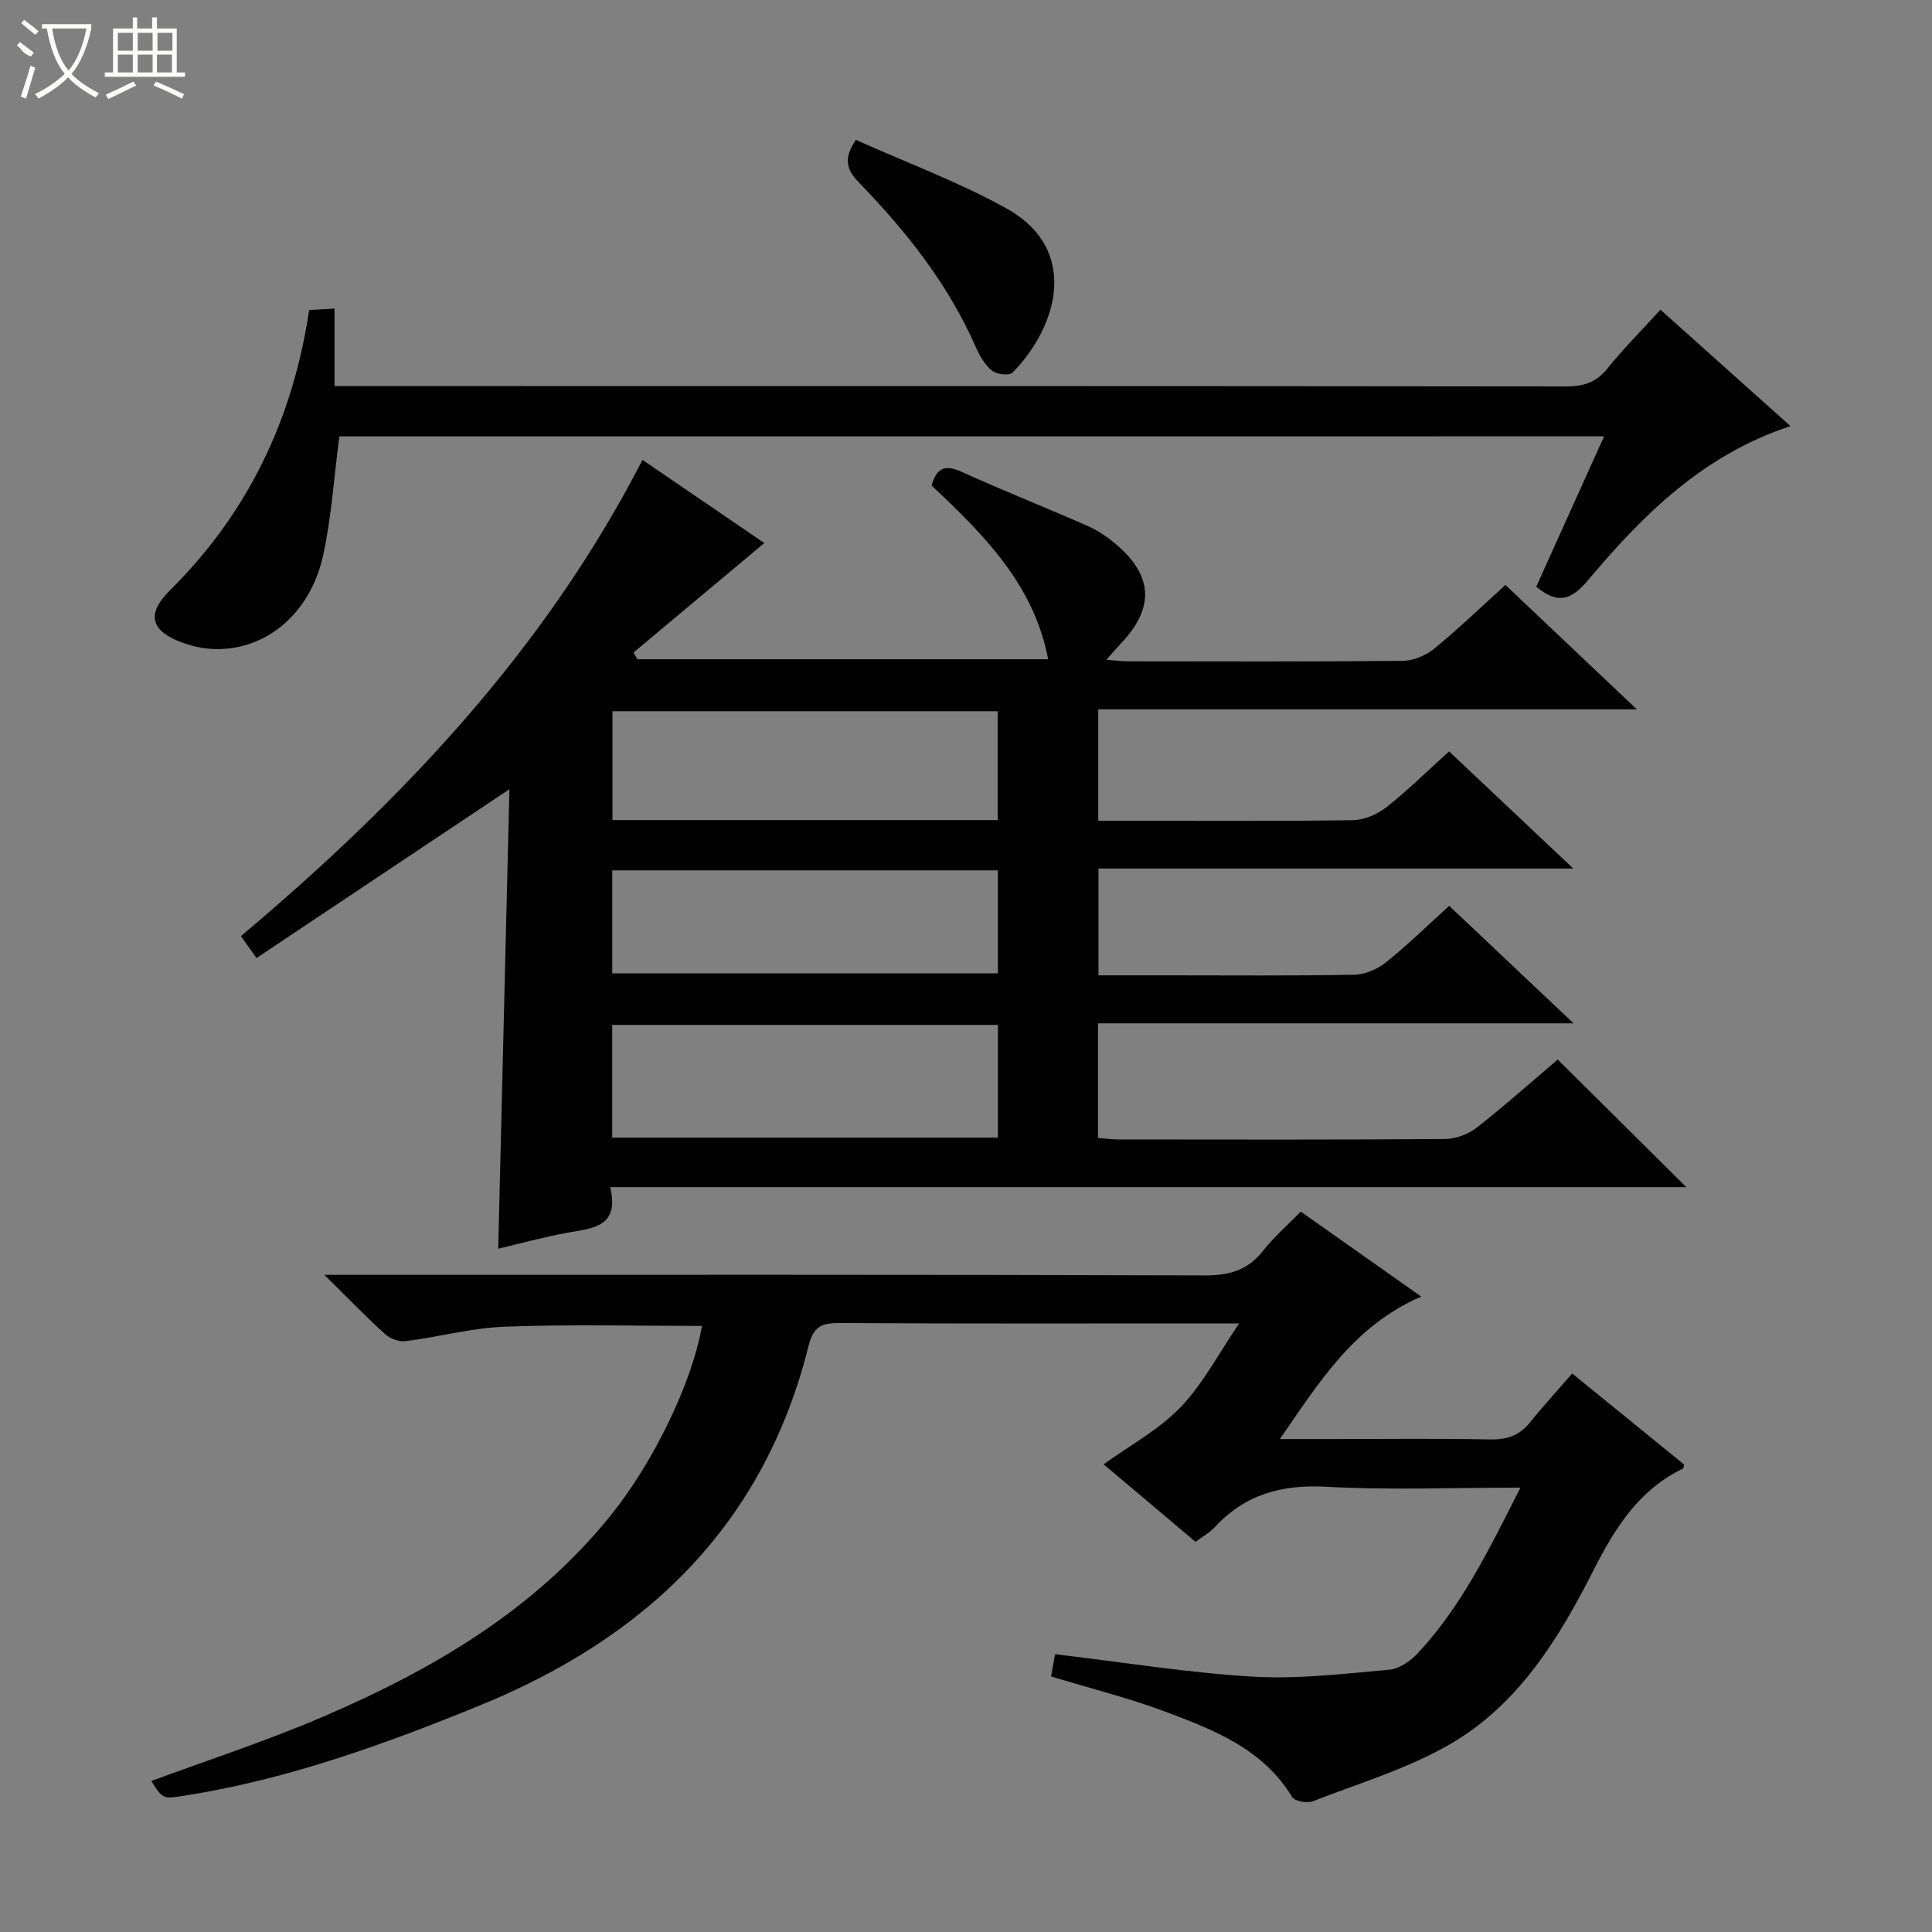
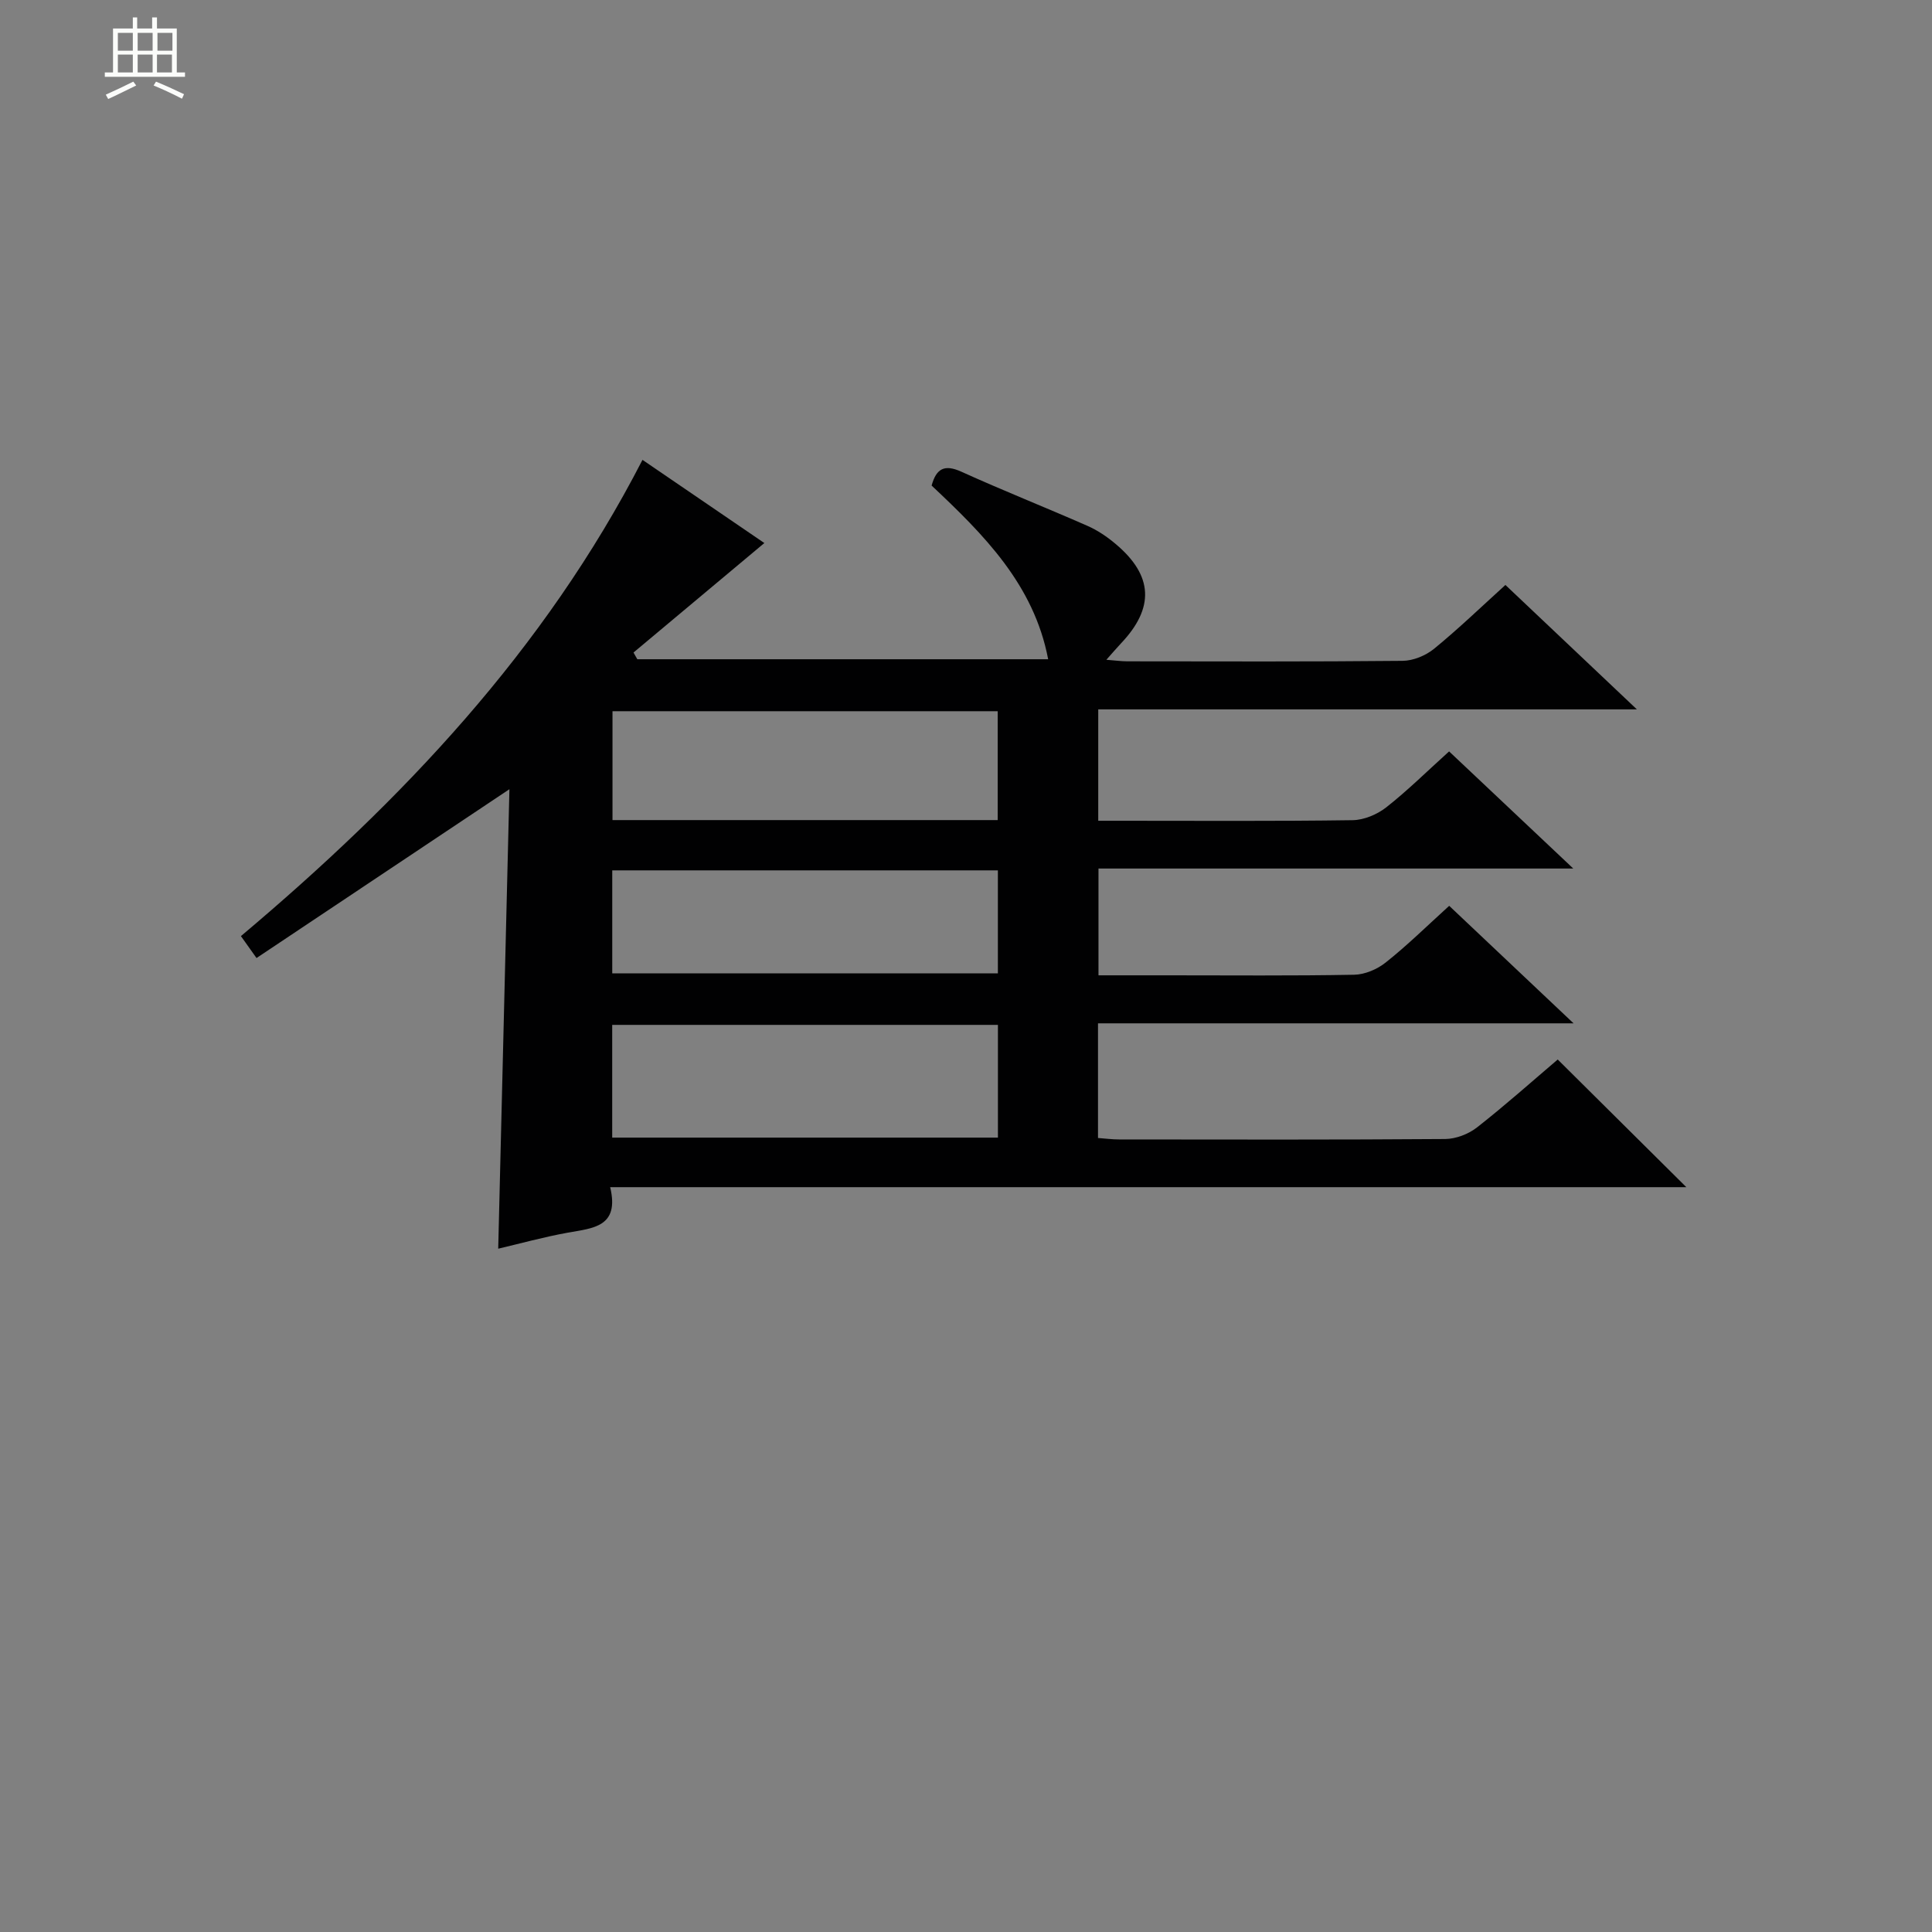
<svg xmlns="http://www.w3.org/2000/svg" enable-background="new 0 0 400 400" viewBox="0 0 400 400">
  <rect x="0" y="0" width="400" height="400" fill="#808080" stroke="none" />
  <g fill="#010102">
    <path d="m300.04 187.54c8.45 7.98 16.63 15.71 25.75 24.33-33.53 0-65.86 0-98.46 0v23.74c1.51.11 2.95.3 4.39.3 22.5.02 44.99.08 67.49-.09 2.23-.02 4.83-1.02 6.6-2.41 5.88-4.61 11.47-9.6 16.7-14.05 8.99 8.92 17.79 17.65 26.63 26.43-73.71 0-147.88 0-222.81 0 1.98 8.27-3.57 8.48-8.78 9.42-5.02.91-9.96 2.28-14.4 3.32.77-31.7 1.54-63.18 2.32-95.13-18.02 12.03-35.08 23.42-52.36 34.95-1.53-2.14-2.37-3.32-3.23-4.54 33.36-28.09 62.84-59.14 83.14-98.6 8.59 5.86 17.21 11.74 25.23 17.22-9.06 7.58-18.07 15.12-27.09 22.67.26.46.53.92.79 1.39h85.06c-2.94-15.46-13.34-25.81-24.13-35.96.97-3.51 2.64-4.47 6.18-2.86 8.62 3.91 17.42 7.39 26.08 11.2 2.1.92 4.09 2.27 5.85 3.76 7.76 6.52 8.07 13.2 1.14 20.53-.89.94-1.72 1.93-3.07 3.44 1.87.14 3.11.32 4.34.32 19 .02 37.99.09 56.99-.1 2.2-.02 4.78-1.08 6.51-2.49 5.02-4.1 9.7-8.61 14.78-13.22 8.85 8.37 17.62 16.67 27.22 25.76-37.8 0-74.5 0-111.52 0v23.06h4.66c16 0 32 .11 47.99-.12 2.36-.03 5.09-1.18 6.98-2.66 4.43-3.48 8.45-7.47 13.01-11.58 8.34 7.87 16.59 15.65 25.71 24.25-33.46 0-65.68 0-98.3 0v22.11h14.44c12.83 0 25.66.12 38.49-.12 2.22-.04 4.78-1.13 6.54-2.54 4.43-3.51 8.47-7.49 13.14-11.73zm-173.29 24.65v23.34h79.86c0-7.99 0-15.57 0-23.34-26.73 0-53.15 0-79.86 0zm79.81-42.4c0-7.79 0-15.16 0-22.54-26.78 0-53.19 0-79.75 0v22.54zm-79.8 31.73h79.84c0-7.33 0-14.25 0-21.32-26.74 0-53.16 0-79.84 0z" />
-     <path d="m217.61 347.09c.3-1.69.58-3.24.83-4.61 13.98 1.66 27.42 3.84 40.95 4.65 9.35.56 18.84-.61 28.22-1.43 2.07-.18 4.4-1.79 5.91-3.4 9.18-9.83 14.92-21.8 21.27-34.3-13.91 0-27.05.54-40.11-.18-9.28-.52-16.91 1.56-23.21 8.4-.99 1.08-2.36 1.82-3.95 3-6.42-5.42-12.85-10.84-19.02-16.05 5.43-3.93 11.4-7.14 15.89-11.79 4.63-4.8 7.81-10.99 12.17-17.38-2.51 0-4.09 0-5.67 0-25.66 0-51.32.07-76.98-.08-3.67-.02-5.47.6-6.48 4.63-9.23 37.11-33.52 60.45-68.15 74.57-19.74 8.05-39.65 15.26-60.8 18.61-4.71.74-4.72.86-7.15-2.99 11.74-4.35 23.69-8.23 35.19-13.16 22.82-9.76 43.99-22.07 59.93-41.84 8.72-10.82 16.82-27.31 18.88-39.22-13.59 0-27.17-.35-40.73.15-6.91.25-13.75 2.14-20.66 3.01-1.35.17-3.21-.55-4.25-1.5-3.94-3.58-7.65-7.42-12.54-12.24h6.29c58.65 0 117.3-.07 175.95.12 5.07.02 8.91-1.03 12.09-5.07 2.25-2.86 5.05-5.29 7.83-8.14 8.14 5.74 16.07 11.33 24.94 17.59-13.97 6.08-21.02 17.58-29.26 29.5h11.47c10.66 0 21.33-.14 31.99.08 3.45.07 6.06-.73 8.25-3.45 2.81-3.49 5.85-6.79 8.81-10.2 8.45 6.88 15.8 12.86 23.16 18.84-.08.32-.07.76-.23.84-9.15 4.44-14.04 12.23-18.53 21.08-7.09 13.98-15.46 27.64-29.38 35.8-8.88 5.21-19.06 8.24-28.74 12.01-1.18.46-3.74-.02-4.28-.91-5.99-9.86-15.99-13.79-25.94-17.54-7.6-2.87-15.52-4.83-23.96-7.4z" />
-     <path d="m70.26 90.35c-1.12 8.52-1.63 16.68-3.35 24.58-2.68 12.36-12.25 20.05-23.08 19.42-1.96-.11-3.97-.55-5.82-1.21-6.74-2.37-7.89-5.89-2.85-10.89 16.19-16.06 25.48-35.46 28.84-58.06 1.67-.09 3.12-.18 5.26-.3v16.04h5.97c82.99 0 165.99-.02 248.98.08 3.63 0 6.26-.82 8.59-3.72 3.32-4.12 7.08-7.89 10.98-12.17 8.99 8.05 17.73 15.87 26.92 24.1-18.13 5.98-30.54 18.36-41.91 31.9-3.25 3.86-6.07 5.25-10.73 1.35 4.52-10.02 9.18-20.34 14.05-31.13-87.67.01-174.86.01-261.85.01z" />
-     <path d="m177.2 28.96c10.57 4.74 21.23 8.69 31.06 14.12 15.59 8.63 10.54 24.79 1.36 34.07-.67.68-3.28.37-4.23-.4-1.47-1.19-2.57-3.06-3.35-4.85-5.7-13.02-14.36-23.96-24.13-34.03-2.68-2.75-3.34-5.01-.71-8.91z" />
  </g>
-   <path d="m6.4 11.7c-2-.8-1.9-1.6-2.9-2.3l.6-.7c.9.7 1.9 1.4 2.9 2.2zm-2.1 8.3c.7-2.1 1.4-4.2 2-6.4.2.1.6.3 1 .4-.7 2.3-1.3 4.4-1.9 6.4zm3-12.8c-1.1-.9-2.1-1.7-2.9-2.4l.6-.7c1 .8 2 1.5 3 2.4zm1.4-1.3v-.9h10.2v.9c-.9 4.2-2.3 7.3-4.1 9.4 1.3 1.4 3.2 2.7 5.7 4-.2.2-.4.5-.7.9-2.5-1.4-4.4-2.7-5.7-4.2-1.4 1.5-3.5 3-6.1 4.4 0 0 0 0-.1-.1-.3-.4-.5-.7-.7-.8 2.7-1.3 4.7-2.8 6.2-4.2-1.8-2.2-3-5.3-3.7-9.4zm9.2 0h-7.1c.6 3.8 1.7 6.7 3.4 8.7 1.7-2 2.9-4.8 3.7-8.7z" fill="#fbfcfa" />
  <path d="m31.6 3.6h.9v2.3h4.1v9.1h1.7v.9h-16.6v-.9h1.7v-9.1h4.1v-2.3h.9v2.3h3.1v-2.3zm-4 13.3.6.8c-1.9.9-3.8 1.9-5.8 2.8-.2-.3-.3-.6-.5-.9 2-.9 3.9-1.8 5.7-2.7zm-3.2-10.1v3.7h3.1v-3.7zm0 4.5v3.7h3.1v-3.7zm4.1-4.5v3.7h3.1v-3.7zm0 4.5v3.7h3.1v-3.7zm9.1 9.1c-2.1-1.1-4.1-2-5.8-2.7l.5-.8c2.2.9 4.1 1.8 5.8 2.6l-.4.9zm-1.9-13.6h-3.1v3.7h3.1zm-3.2 4.5v3.7h3.1v-3.7z" fill="#fbfcfa" />
</svg>